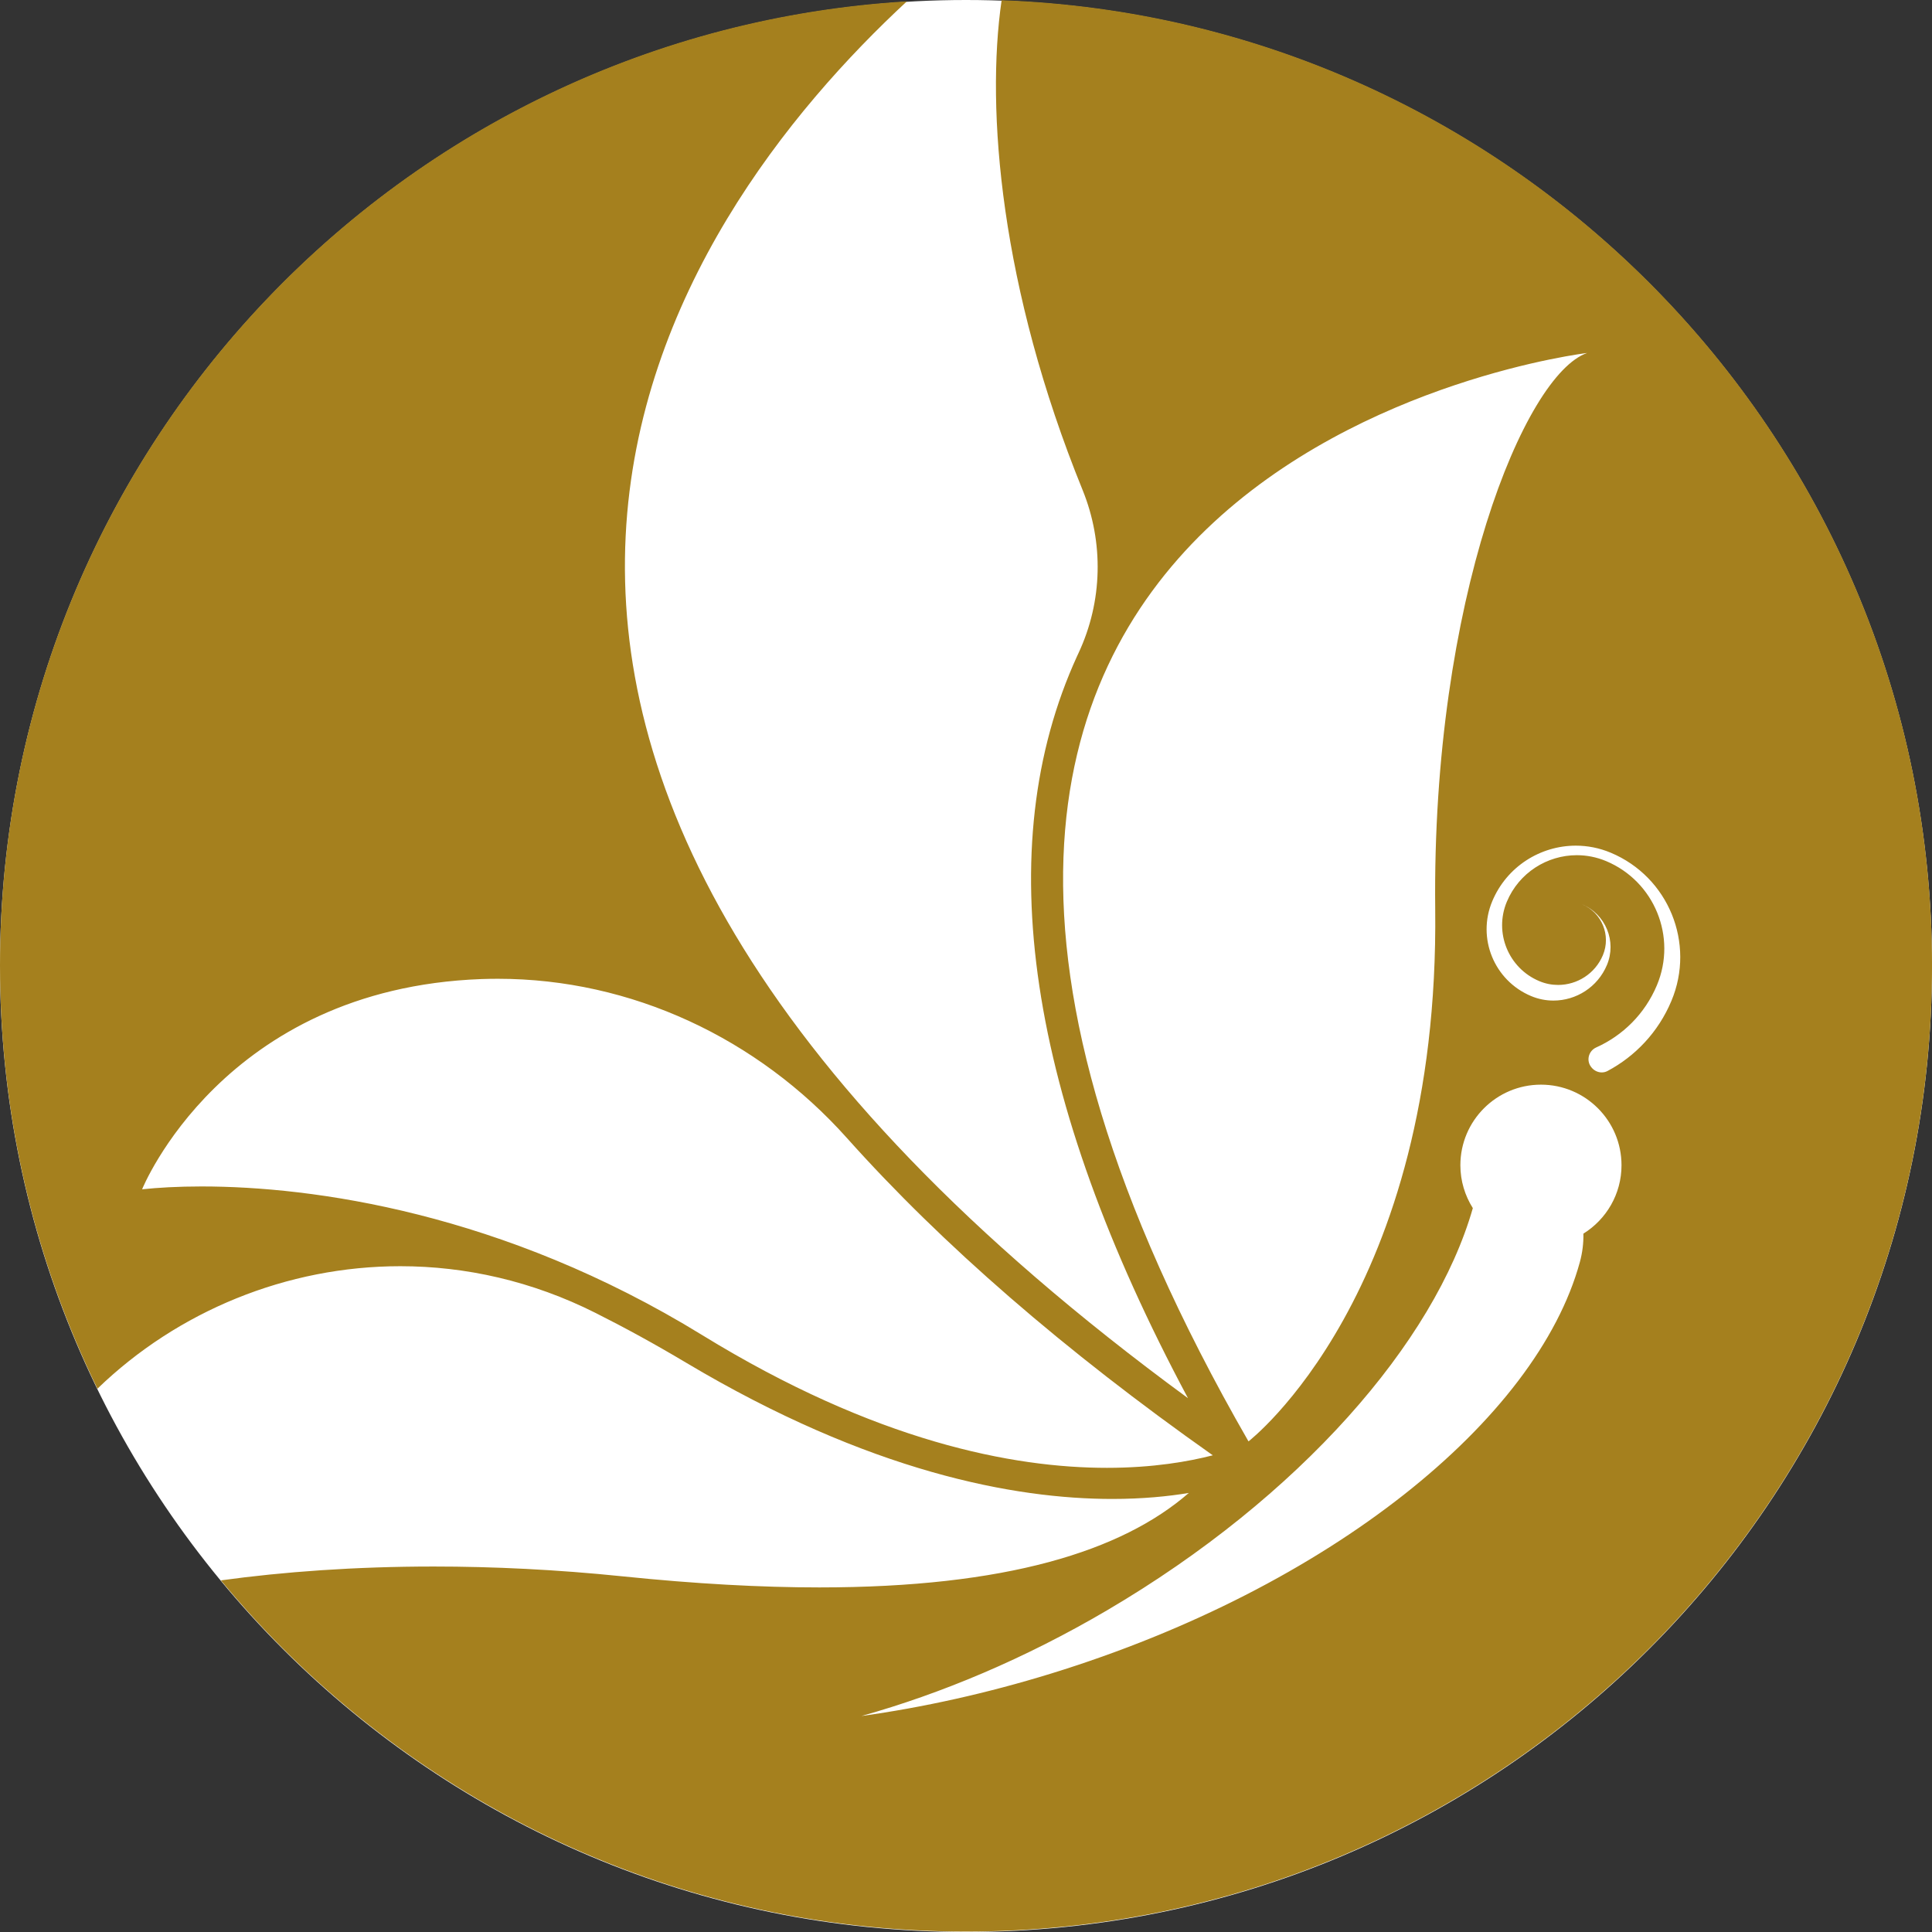
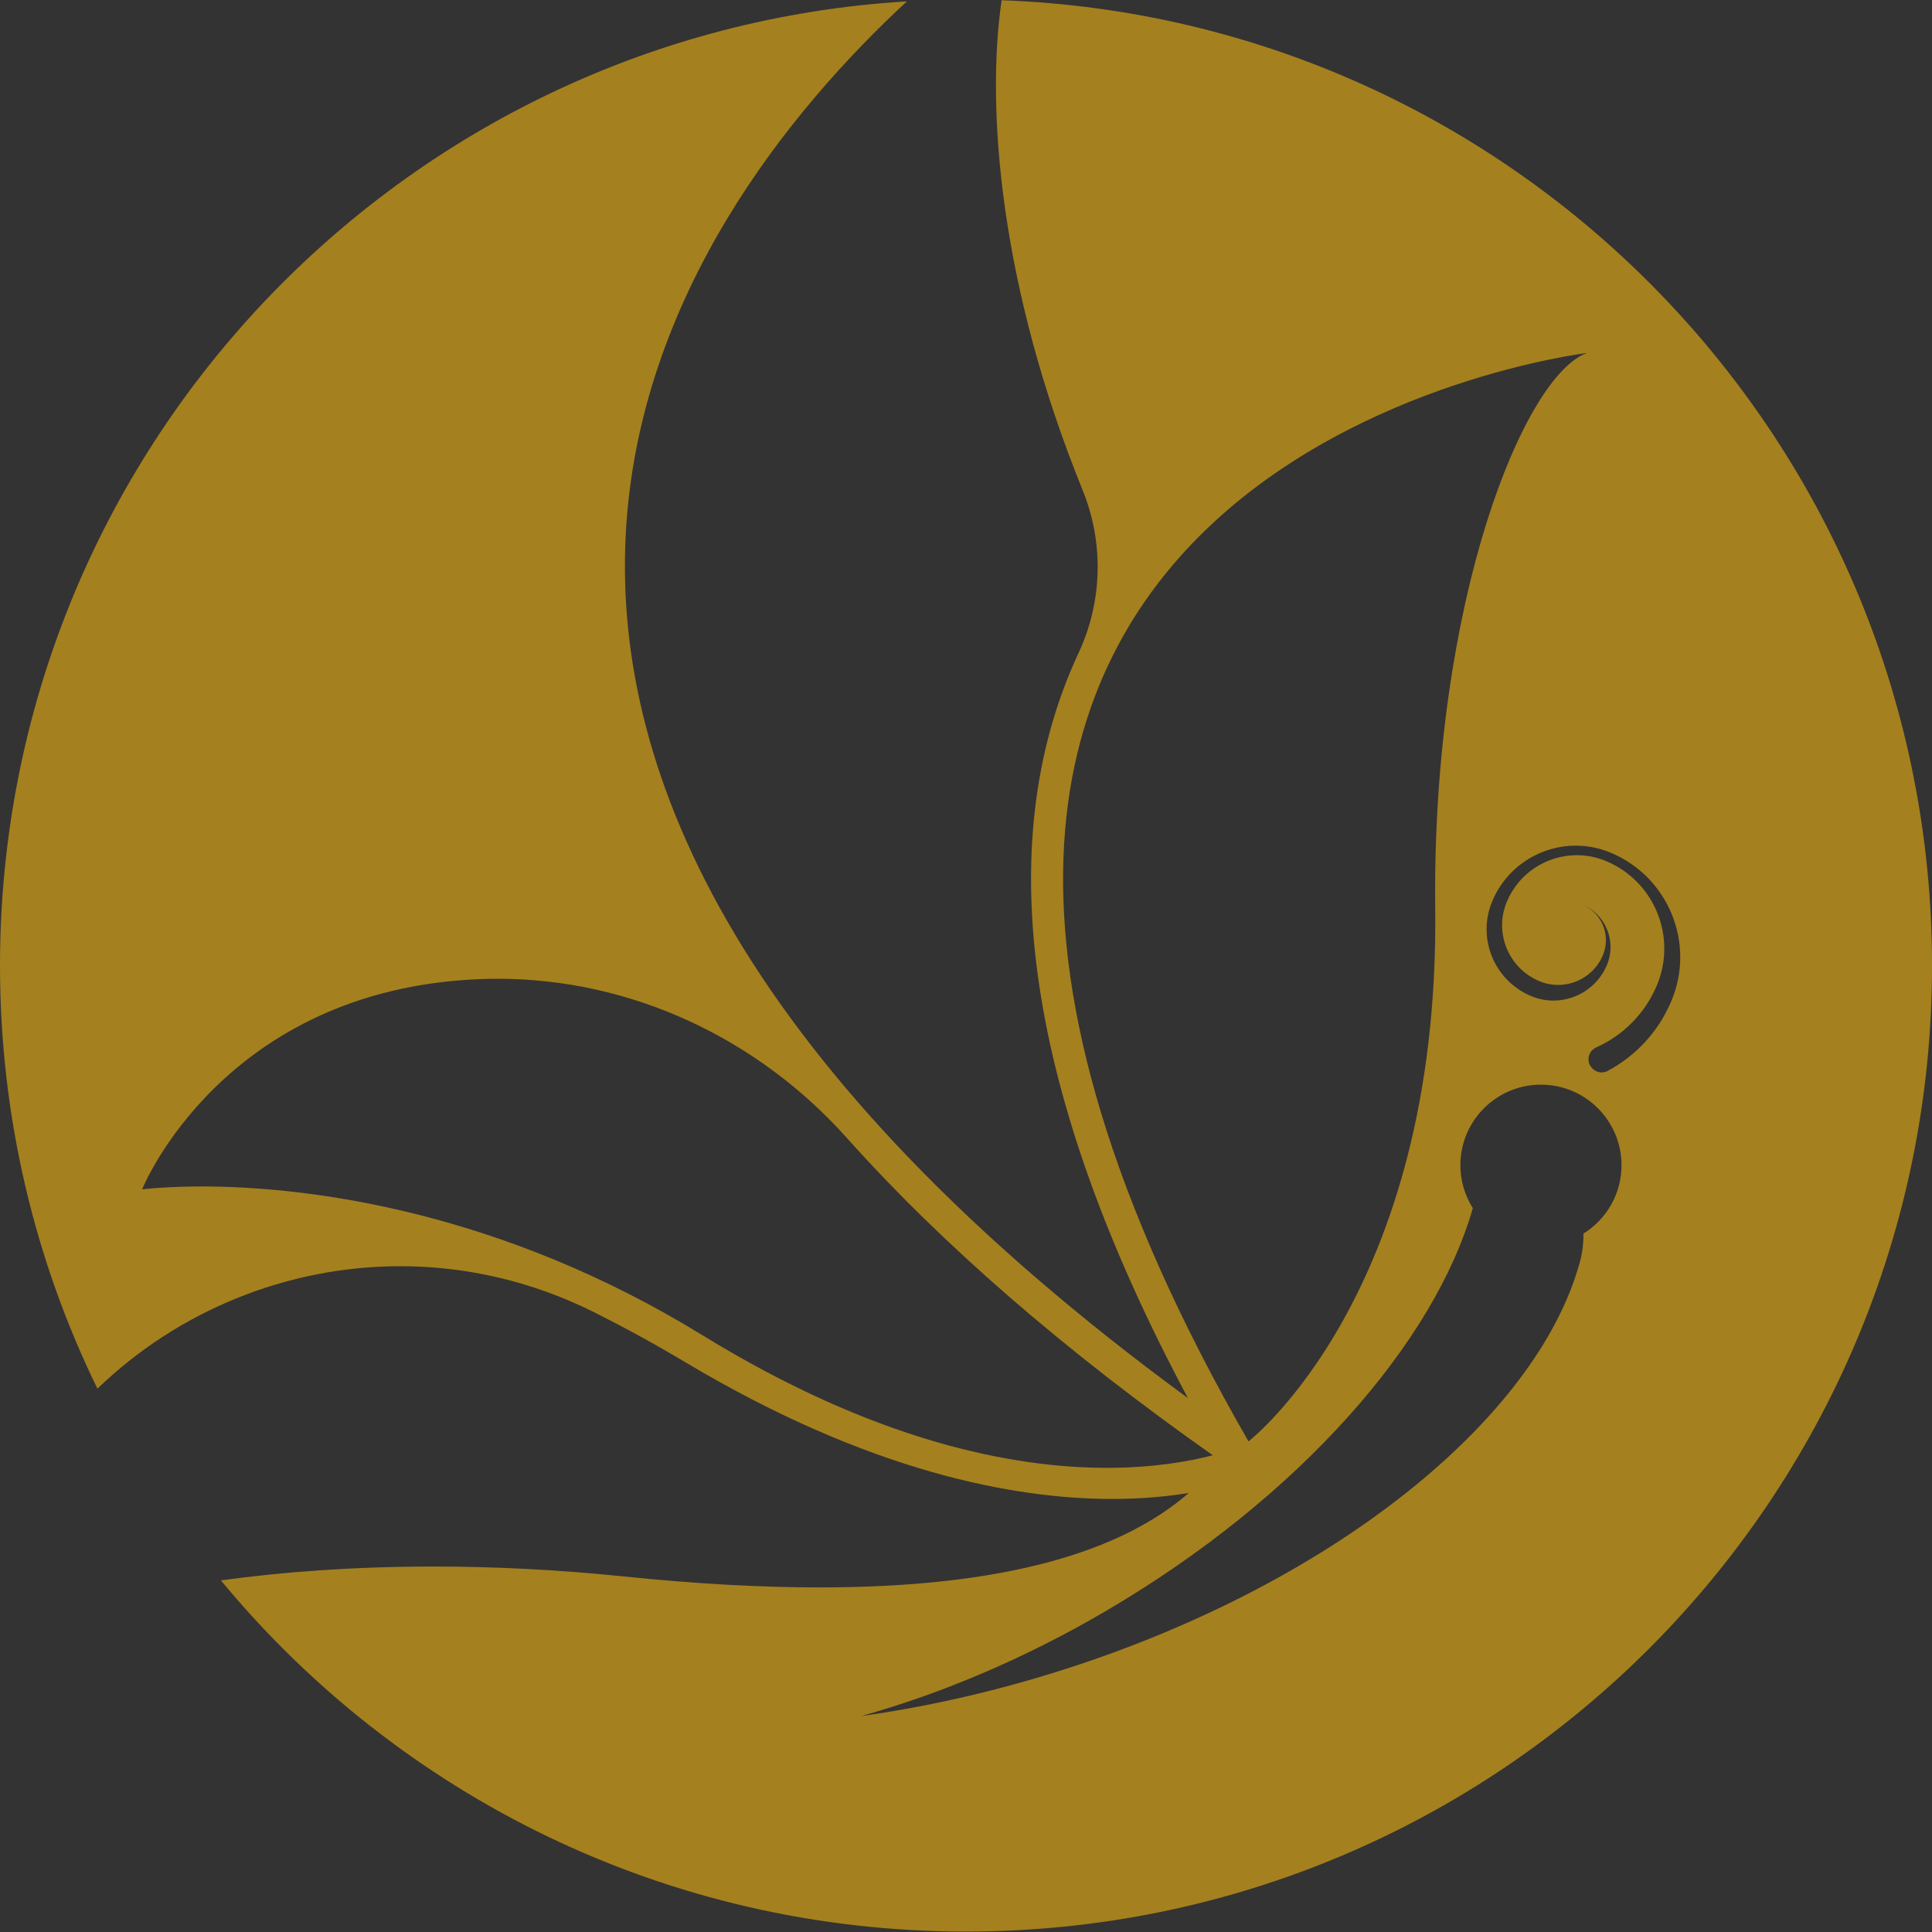
<svg xmlns="http://www.w3.org/2000/svg" width="500" zoomAndPan="magnify" viewBox="0 0 375 375" height="500" preserveAspectRatio="xMidYMid meet" version="1.2">
  <rect x="0" y="0" width="375" height="375" fill="#333333" stroke="none" />
  <defs>
    <clipPath id="9451482bb2">
      <path d="M 187.5 0 C 83.945 0 0 83.945 0 187.5 C 0 291.055 83.945 375 187.5 375 C 291.055 375 375 291.055 375 187.5 C 375 83.945 291.055 0 187.5 0 Z M 187.5 0 " />
    </clipPath>
    <clipPath id="243067876e">
-       <rect x="0" width="375" y="0" height="375" />
-     </clipPath>
+       </clipPath>
    <clipPath id="46e0ae702f">
-       <path d="M 0 0.047 L 375 0.047 L 375 374.914 L 0 374.914 Z M 0 0.047 " />
+       <path d="M 0 0.047 L 375 0.047 L 375 374.914 L 0 374.914 Z " />
    </clipPath>
  </defs>
  <g id="66d1876aad">
    <g clip-rule="nonzero" clip-path="url(#723dd5365d)">
      <g transform="matrix(1,0,0,1,0,0)">
        <g clip-path="url(#243067876e)">
          <g clip-rule="nonzero" clip-path="url(#9451482bb2)">
            <rect x="0" width="375" height="375" y="0" style="fill:#ffffff;fill-opacity:1;stroke:none;" />
          </g>
        </g>
      </g>
    </g>
    <g clip-rule="nonzero" clip-path="url(#46e0ae702f)">
      <path style=" stroke:none;fill-rule:nonzero;fill:#a5801e;fill-opacity:1;" d="M 187.504 374.914 C 129.289 374.914 77.27 348.383 42.879 306.75 C 55.023 305.078 68.953 304.062 84.172 304.062 C 95.734 304.062 108.043 304.648 120.863 305.969 C 135.016 307.426 147.695 308.117 159.035 308.117 C 195.195 308.117 217.715 301.121 230.746 289.781 C 226.715 290.449 221.746 290.945 215.891 290.945 C 196.992 290.945 168.848 285.77 133.102 264.457 C 127.125 260.891 121.277 257.695 115.598 254.84 C 103.289 248.645 90.359 245.77 77.703 245.77 C 55.688 245.77 34.5 254.469 18.91 269.547 C 6.805 244.738 0 216.871 0 187.41 C 0 87.711 77.816 6.195 176.023 0.266 C 130.723 42.242 57.586 144.598 230.586 271.383 C 199.328 212.914 192.082 164.504 209.062 127.359 C 209.156 127.152 209.254 126.938 209.355 126.727 C 214.016 116.742 214.277 105.305 210.125 95.094 C 194.215 55.953 191.312 21.371 194.414 0.047 C 294.766 3.68 375.004 86.168 375.004 187.41 C 375.004 290.965 291.059 374.914 187.504 374.914 M 299.098 210.531 C 290.461 210.531 283.457 217.535 283.457 226.172 C 283.457 229.23 284.355 232.082 285.875 234.496 C 278.438 260.535 252.289 290.578 214.891 312.555 C 198.902 321.953 182.652 328.758 167.199 333.078 C 179.152 331.41 191.539 328.68 204.066 324.82 C 258.102 308.16 298.277 275.582 306.648 244.977 C 307.156 243.121 307.375 241.262 307.336 239.449 C 311.773 236.688 314.734 231.781 314.734 226.172 C 314.734 217.535 307.734 210.531 299.098 210.531 M 39.141 230.289 C 60.543 230.289 97.484 235.281 136.281 259.129 C 170.012 279.855 196.695 284.906 214.855 284.906 C 223.871 284.906 230.781 283.664 235.402 282.473 C 206.578 262.141 182.887 241.586 164.379 220.879 C 147.059 201.5 122.52 189.98 96.645 189.98 C 95.582 189.98 94.516 190 93.449 190.035 C 43.234 191.883 27.582 230.844 27.582 230.844 C 30.621 230.52 34.516 230.289 39.141 230.289 M 308.062 68.512 C 308.062 68.512 132.859 89.375 242.332 279.773 C 242.332 279.773 279.418 251.227 278.574 176.453 C 277.902 116.387 295.938 72.711 308.062 68.512 M 306.062 165.992 C 307.961 165.992 309.895 166.363 311.754 167.141 C 321.125 171.074 325.535 181.859 321.605 191.234 C 319.258 196.832 314.949 201.012 309.816 203.312 C 308.359 203.969 307.852 205.812 308.824 207.082 L 308.859 207.125 C 309.359 207.785 310.125 208.156 310.902 208.156 C 311.281 208.156 311.664 208.07 312.02 207.879 C 317.406 205.012 321.875 200.344 324.418 194.277 C 329.117 183.086 323.848 170.207 312.656 165.516 C 310.438 164.582 308.133 164.141 305.863 164.141 C 298.996 164.141 292.469 168.191 289.648 174.922 C 286.641 182.086 290.012 190.324 297.176 193.332 C 298.598 193.93 300.07 194.211 301.523 194.211 C 305.922 194.211 310.094 191.617 311.902 187.312 C 313.828 182.727 311.668 177.449 307.082 175.527 C 310.922 177.141 312.73 181.559 311.121 185.398 C 309.605 189.008 306.109 191.176 302.426 191.176 C 301.211 191.176 299.977 190.941 298.785 190.441 C 292.785 187.926 289.961 181.023 292.477 175.023 C 294.844 169.383 300.309 165.992 306.062 165.992 " />
    </g>
  </g>
</svg>